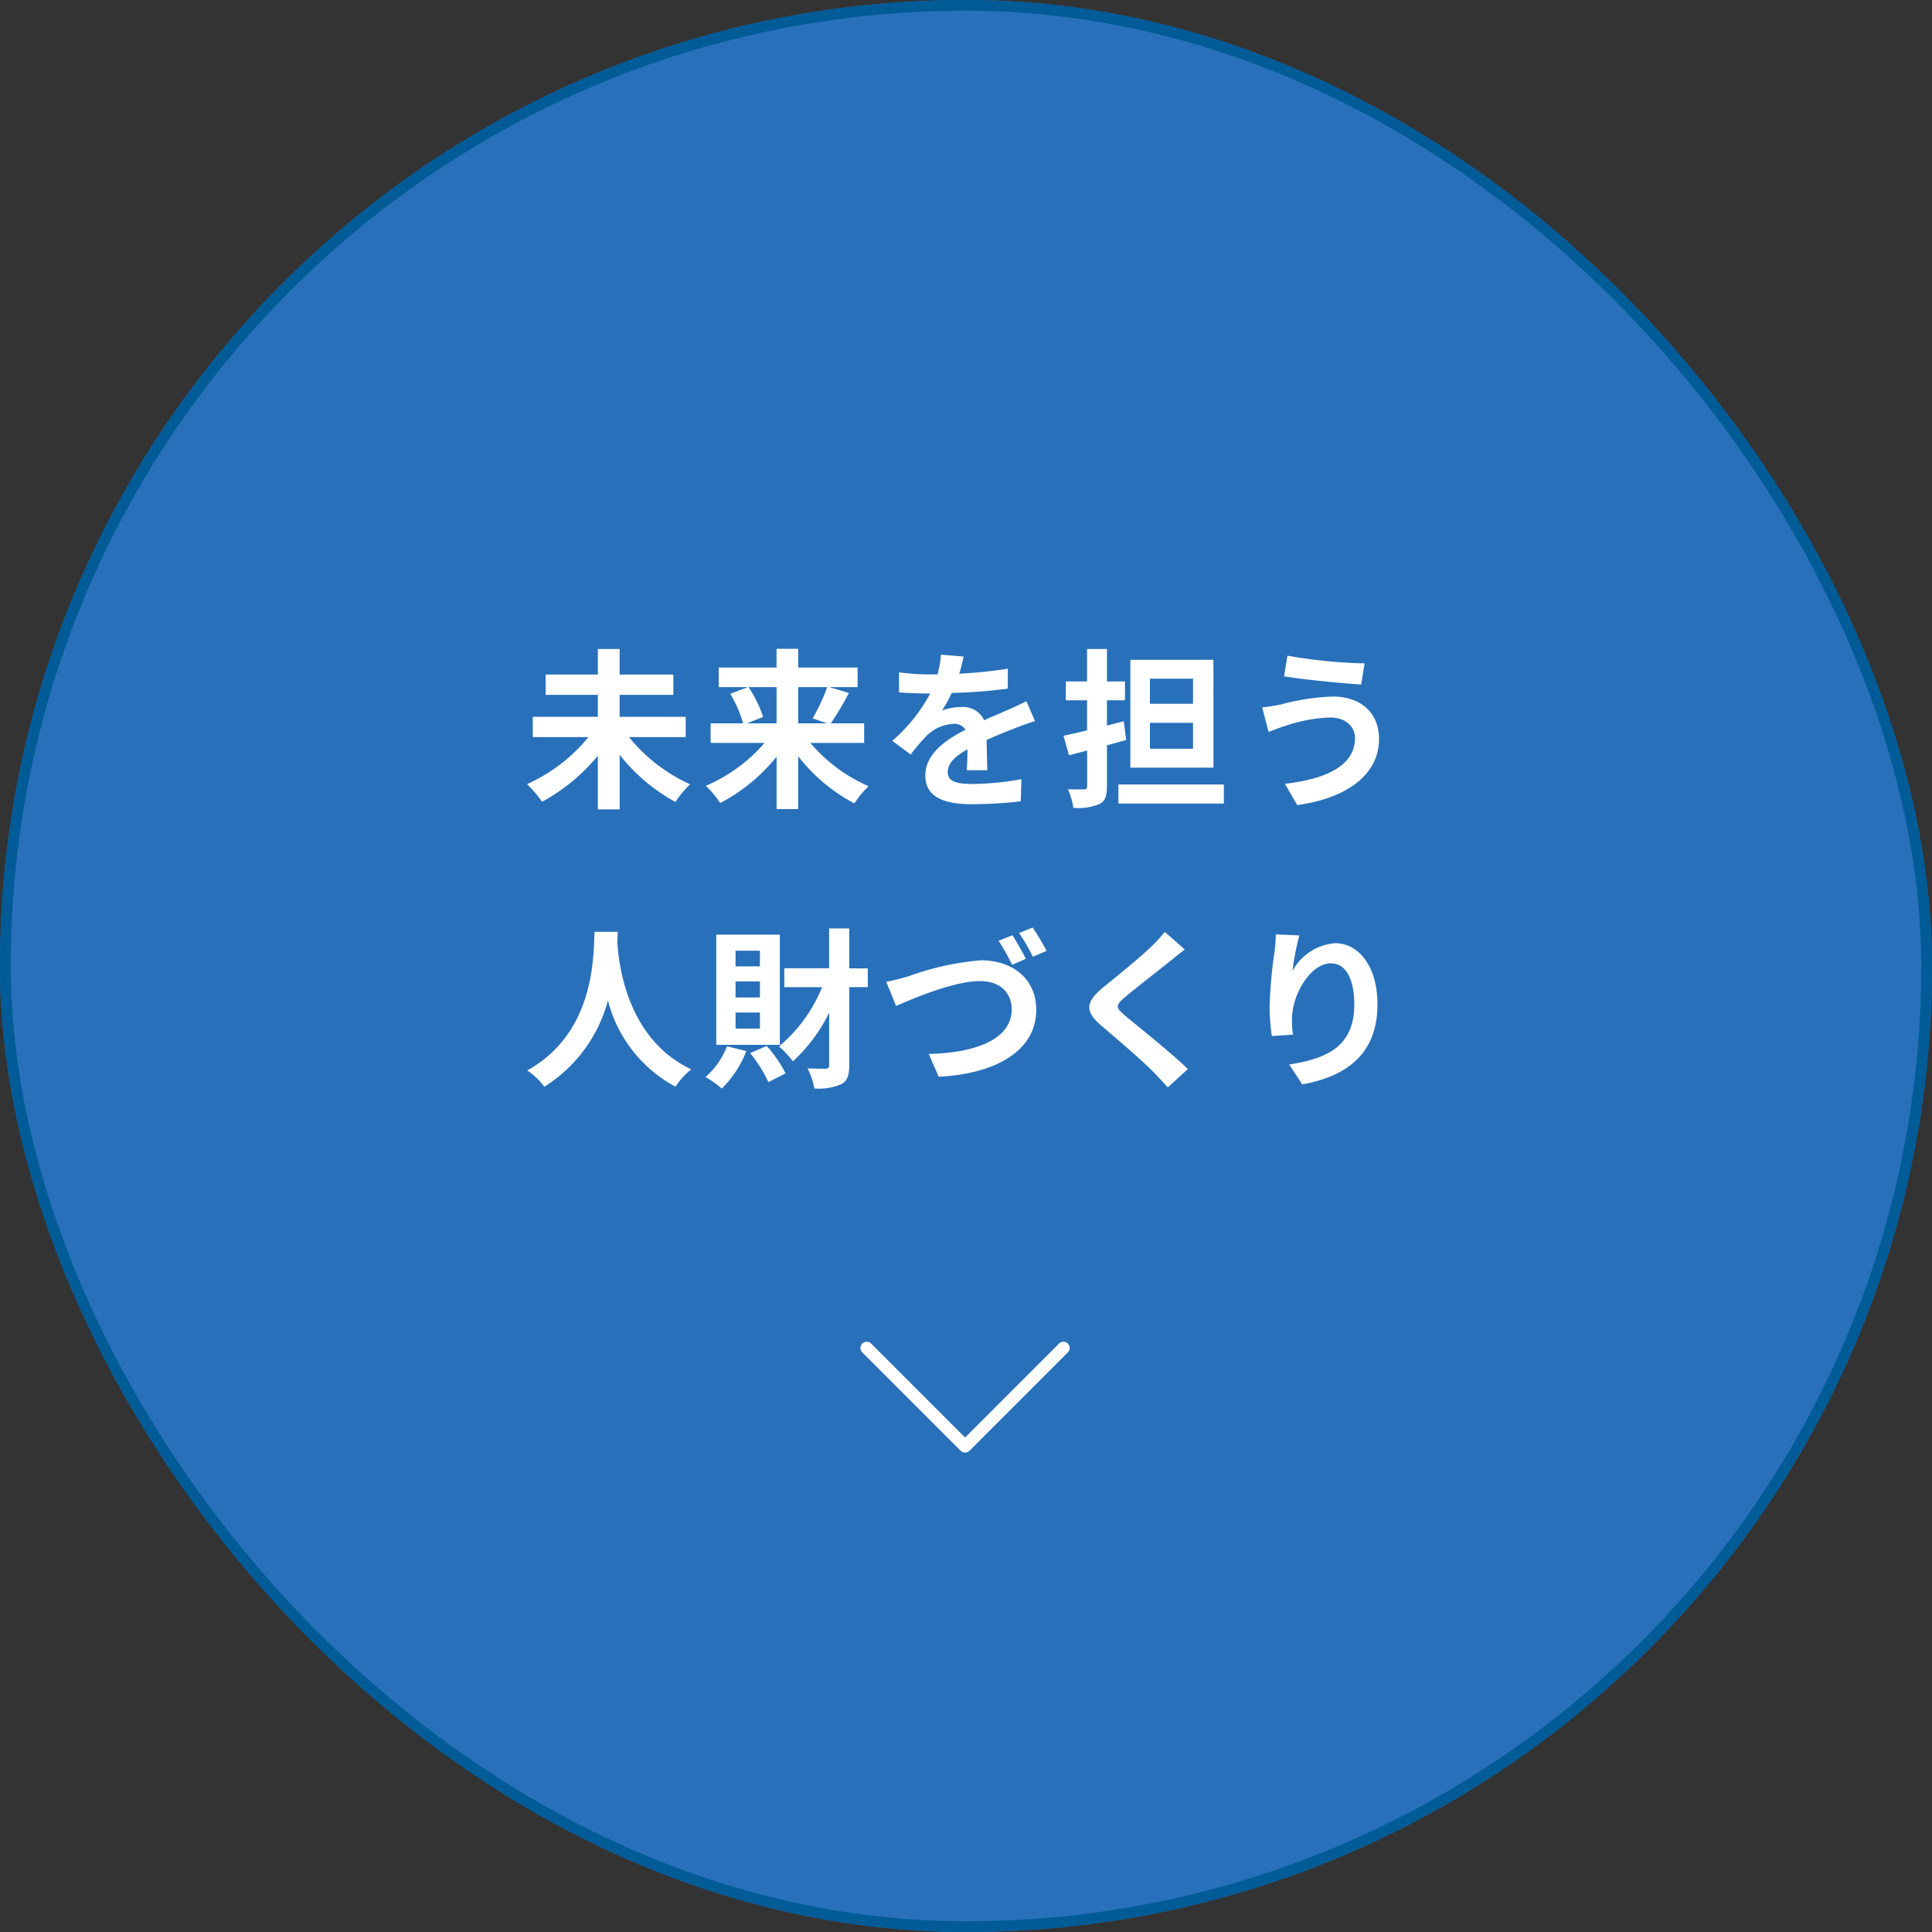
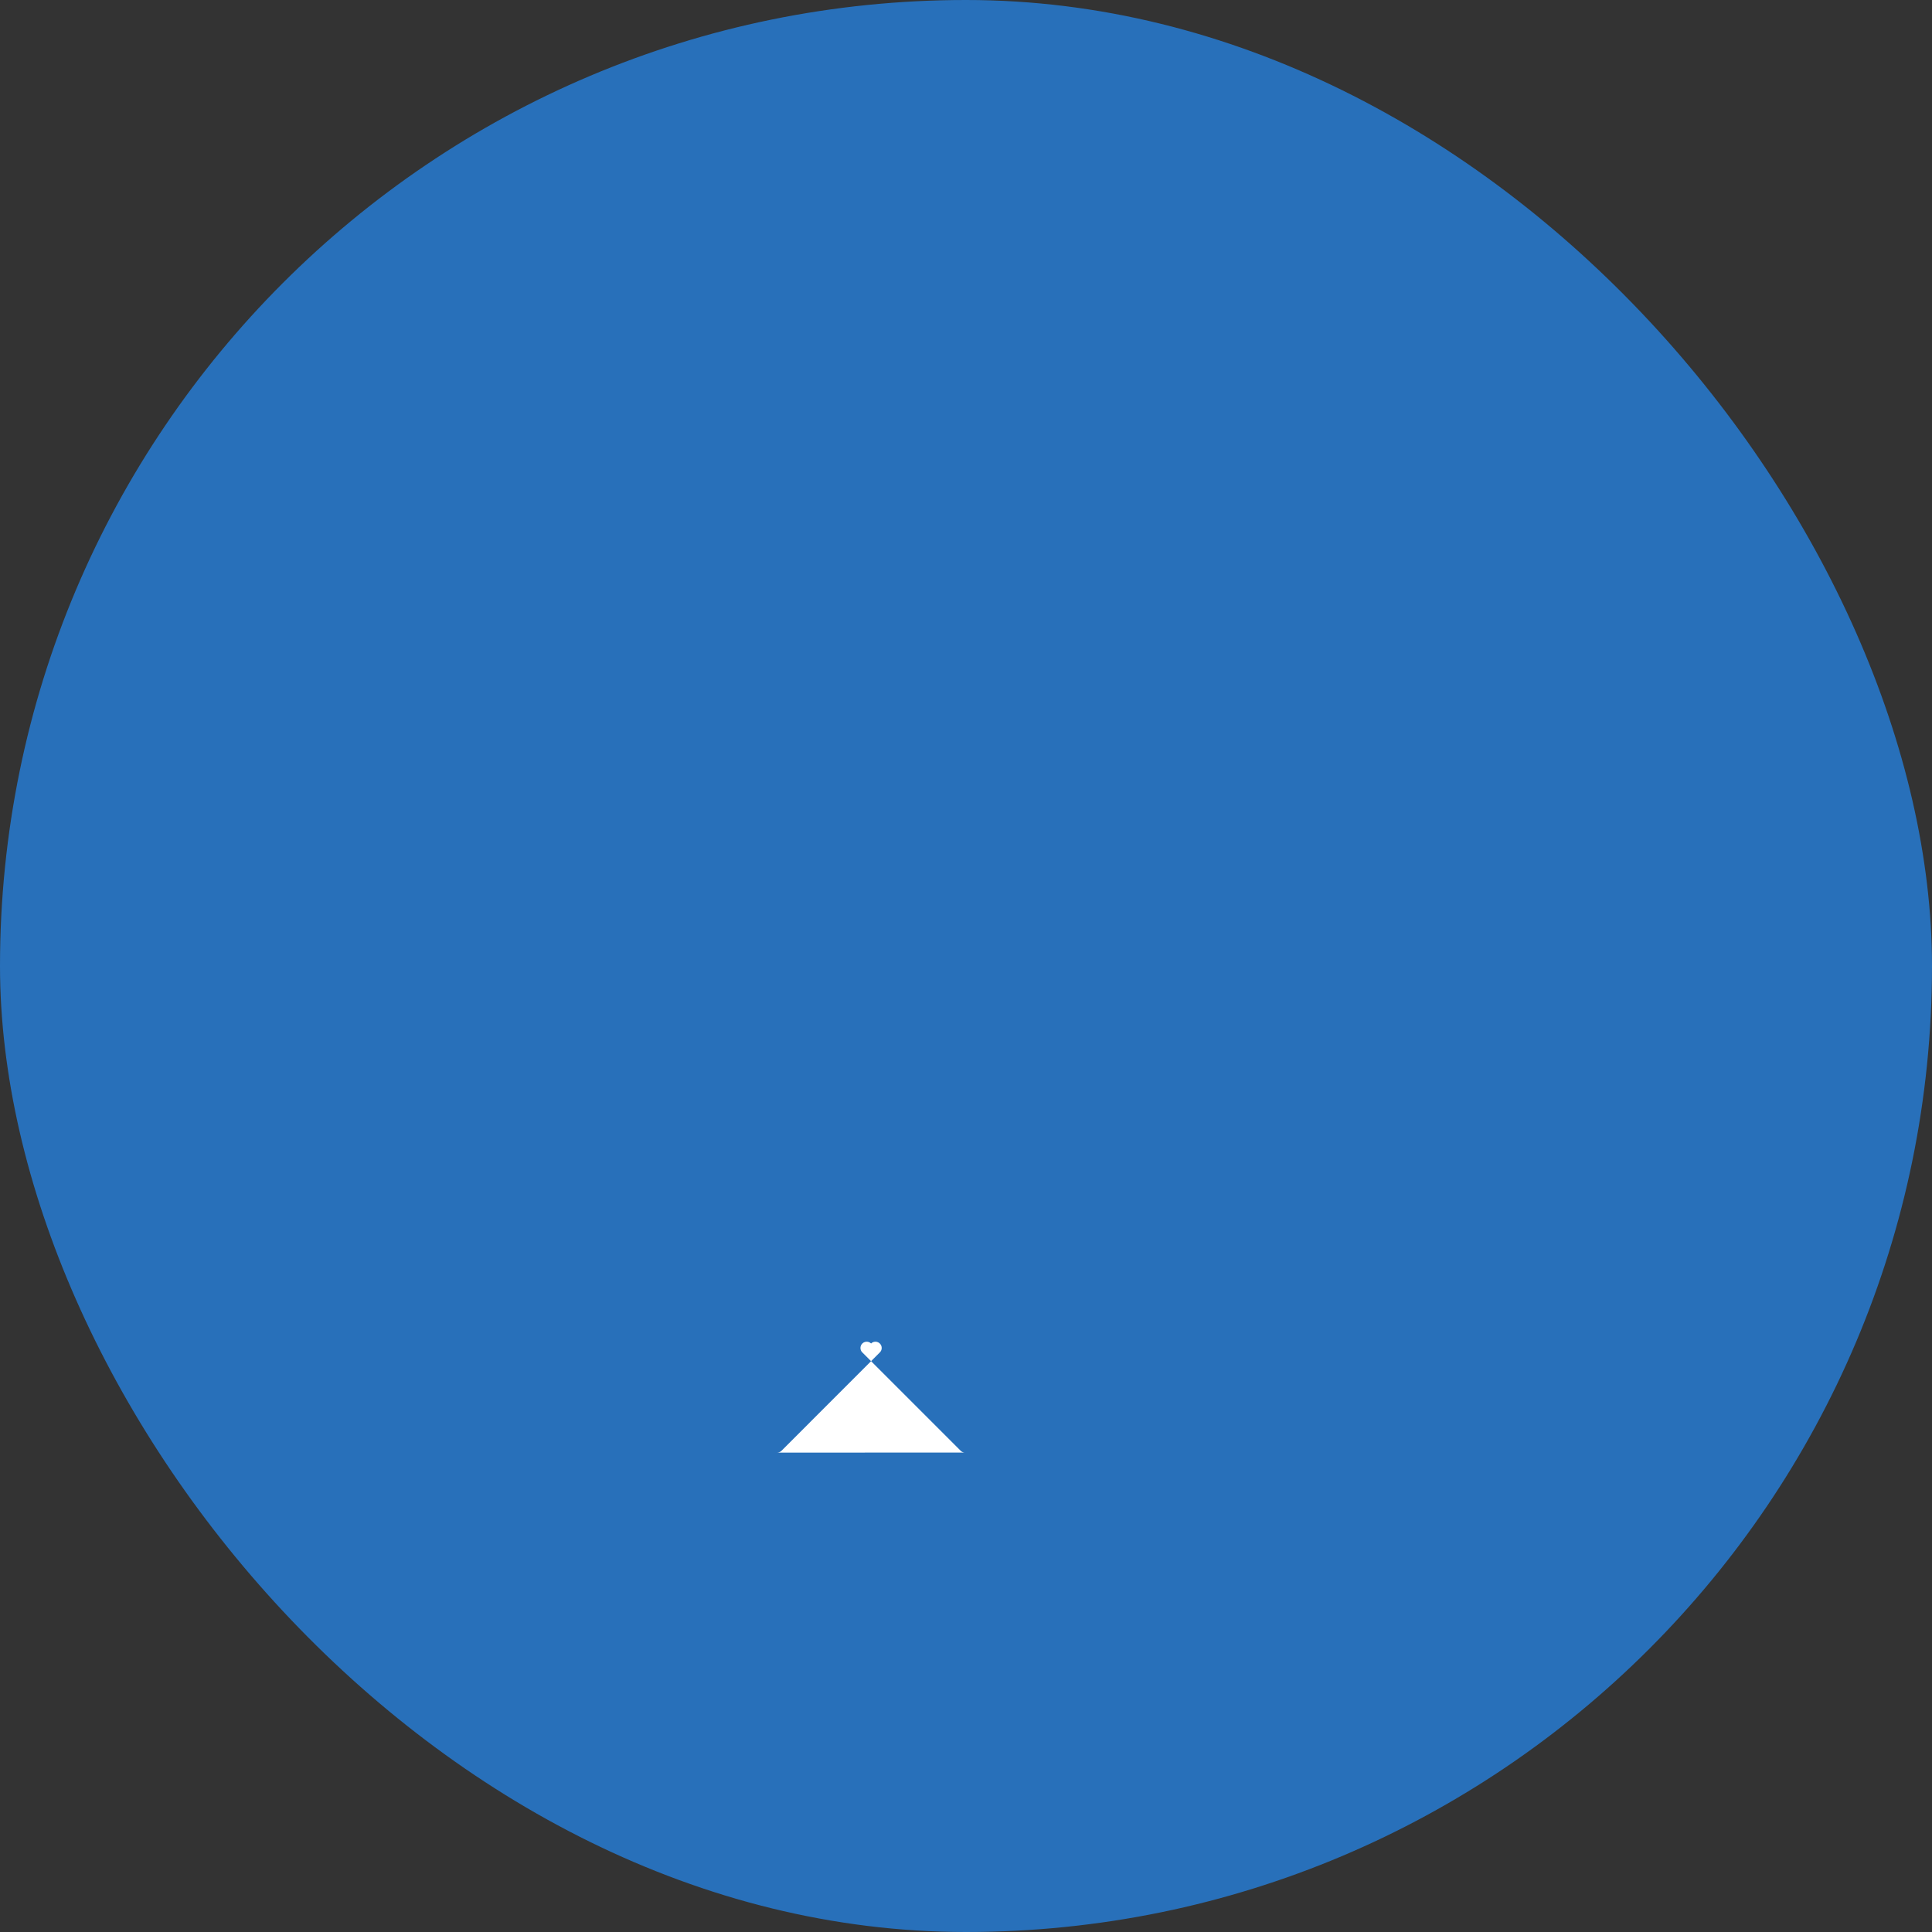
<svg xmlns="http://www.w3.org/2000/svg" width="180" height="180" viewBox="0 0 180 180">
  <rect x="0" y="0" width="180" height="180" fill="#333333" stroke="none" />
  <g id="グループ_4687" data-name="グループ 4687" transform="translate(-11649 -55)">
    <g id="長方形_2969" data-name="長方形 2969" transform="translate(11649 55)" fill="#2870ba" stroke="#005b97" stroke-width="1">
      <rect width="180" height="180" rx="90" stroke="none" />
-       <rect x="0.5" y="0.5" width="179" height="179" rx="89.5" fill="none" />
    </g>
-     <path id="パス_2691" data-name="パス 2691" d="M9.751,10.333a.584.584,0,0,1-.412-.17L.171.994A.582.582,0,0,1,.994.171L9.751,8.929,18.509.171a.582.582,0,0,1,.823.823l-9.168,9.17a.584.584,0,0,1-.412.17" transform="translate(11729.162 180)" fill="#fff" />
-     <path id="パス_2692" data-name="パス 2692" d="M-26.112-5.328V-7.216h-6.16V-9.264h5.008v-1.888h-5.008v-2.384H-34.3v2.384h-4.864v1.888H-34.3v2.048h-6.064v1.888h5.184A15.589,15.589,0,0,1-40.9-.944,10.41,10.41,0,0,1-39.5.7a17.571,17.571,0,0,0,5.2-4.288V1.408h2.032V-3.68a16.86,16.86,0,0,0,5.2,4.4A9.068,9.068,0,0,1-25.7-.928a15.613,15.613,0,0,1-5.7-4.4Zm8.464-4.656v3.376h-2.768L-18.9-7.2a11.4,11.4,0,0,0-1.36-2.784Zm4.72,0a18.02,18.02,0,0,1-1.36,2.912l1.344.464h-2.688V-9.984Zm3.44,5.2V-6.608h-3.1a29.514,29.514,0,0,0,1.68-2.832l-1.84-.544H-10.1v-1.824h-5.536v-1.744h-2.016v1.744H-23.04v1.824h2.72l-1.648.624a11.16,11.16,0,0,1,1.2,2.752h-3.024v1.824h5.024a15.1,15.1,0,0,1-5.472,4A9.029,9.029,0,0,1-22.9.816,16.6,16.6,0,0,0-17.648-3.5v4.88h2.016V-3.536A16.178,16.178,0,0,0-10.4.848a8.931,8.931,0,0,1,1.328-1.6A14.835,14.835,0,0,1-14.5-4.784Zm9.264-8.048-2.112-.176a8.9,8.9,0,0,1-.32,1.84h-.768A20.819,20.819,0,0,1-6.24-11.36v1.872c.88.064,2.048.1,2.7.1h.208A15.7,15.7,0,0,1-6.864-4.976L-5.152-3.7a18.422,18.422,0,0,1,1.488-1.76,3.9,3.9,0,0,1,2.5-1.1,1.231,1.231,0,0,1,1.12.544c-1.824.944-3.744,2.224-3.744,4.272C-3.792.32-1.936.928.576.928A40.025,40.025,0,0,0,5.1.656l.064-2.064A26.174,26.174,0,0,1,.624-.96C-.944-.96-1.7-1.2-1.7-2.08c0-.8.64-1.424,1.84-2.112C.128-3.488.112-2.72.064-2.24h1.92c-.016-.736-.048-1.92-.064-2.816.976-.448,1.888-.8,2.608-1.088.544-.208,1.392-.528,1.9-.672l-.8-1.856c-.592.3-1.152.56-1.776.832-.656.288-1.328.56-2.16.944A2.167,2.167,0,0,0-.432-8.128a5.421,5.421,0,0,0-1.808.32A11.171,11.171,0,0,0-1.328-9.44a47.662,47.662,0,0,0,5.216-.4L3.9-11.7a40.507,40.507,0,0,1-4.528.464A15.307,15.307,0,0,0-.224-12.832Zm21.376,4.4H17.136v-2.336h4.016Zm0,4.192H17.136V-6.656h4.016Zm1.9-8.288H15.312V-2.48h7.744ZM14.7-6.8l-1.568.4V-8.752h1.68v-1.76h-1.68v-3.024H11.28v3.024H9.3v1.76H11.28v2.8c-.8.192-1.568.368-2.192.5l.5,1.824,1.7-.448V-.752c0,.224-.08.3-.3.3-.208,0-.88,0-1.5-.016A6.322,6.322,0,0,1,10,1.264,5.152,5.152,0,0,0,12.432.912c.528-.272.7-.736.7-1.664V-4.56c.608-.16,1.2-.336,1.792-.5Zm-.5,5.888V.864h9.824V-.912ZM36.24-5.232c0,2.5-2.56,3.808-6.528,4.256l1.152,1.984C35.312.4,38.48-1.728,38.48-5.152c0-2.512-1.776-3.952-4.3-3.952a21.1,21.1,0,0,0-4.832.736,16.105,16.105,0,0,1-1.76.272l.608,2.288c.464-.176,1.088-.432,1.552-.56a14.27,14.27,0,0,1,4.16-.784C35.408-7.152,36.24-6.288,36.24-5.232Zm-6.288-7.68-.32,1.92c1.84.32,5.312.64,7.184.768l.32-1.968A47.507,47.507,0,0,1,29.952-12.912Zm-64.56,25.728c-.112,2.112.112,9.376-6.272,12.912a6.668,6.668,0,0,1,1.6,1.52,13.663,13.663,0,0,0,5.92-8.032,12.688,12.688,0,0,0,6.3,8.032,6.254,6.254,0,0,1,1.472-1.616c-5.968-2.8-6.768-9.7-6.9-11.9.016-.336.032-.656.048-.912ZM-19.2,16.032h-2.272V14.576H-19.2Zm0,2.9h-2.272V17.44H-19.2Zm0,2.9h-2.272V20.336H-19.2Zm1.856-8.752h-5.92V23.344h5.92Zm-4.928,10.4a7.145,7.145,0,0,1-2,2.864,9.575,9.575,0,0,1,1.52,1.072,9.95,9.95,0,0,0,2.288-3.488Zm2.16.64a12.616,12.616,0,0,1,1.7,2.7l1.6-.816a11.664,11.664,0,0,0-1.76-2.56Zm10.96-7.9H-10.88V12.5h-1.872v3.712h-4.176v1.76h3.52a14.083,14.083,0,0,1-4.016,5.52,8.964,8.964,0,0,1,1.3,1.392,15.569,15.569,0,0,0,3.376-4.528v4.88c0,.24-.1.32-.336.336-.24,0-.944,0-1.68-.032a7.015,7.015,0,0,1,.64,1.872,5.382,5.382,0,0,0,2.512-.4c.544-.3.736-.816.736-1.776V17.968h1.728Zm1.728,1.264.912,2.24c1.664-.736,5.44-2.32,7.808-2.32,1.936,0,2.96,1.136,2.96,2.64,0,2.8-3.408,4.064-7.728,4.144l.928,2.128c5.632-.288,9.088-2.608,9.088-6.224,0-2.96-2.272-4.624-5.152-4.624a25.92,25.92,0,0,0-6.832,1.52C-6.032,17.152-6.832,17.36-7.424,17.472ZM4.32,13.136l-1.28.512A22.217,22.217,0,0,1,4.3,15.888l1.28-.56C5.28,14.736,4.72,13.728,4.32,13.136Zm1.888-.72-1.264.512a16.856,16.856,0,0,1,1.28,2.208l1.28-.544A22.845,22.845,0,0,0,6.208,12.416Zm14.176,2.048-1.872-1.648a11.12,11.12,0,0,1-1.232,1.36c-1.072,1.04-3.264,2.816-4.528,3.84-1.6,1.344-1.728,2.192-.128,3.552,1.456,1.248,3.808,3.248,4.784,4.256.48.48.944.992,1.392,1.488L20.672,25.6C19.04,24.016,16,21.616,14.8,20.608c-.864-.752-.88-.928-.032-1.664,1.072-.912,3.184-2.544,4.224-3.376C19.36,15.264,19.888,14.848,20.384,14.464Zm10.672-1.312-2.192-.1a14.171,14.171,0,0,1-.128,1.68,42.1,42.1,0,0,0-.448,5.12,18.1,18.1,0,0,0,.208,2.672l1.968-.128a8.366,8.366,0,0,1-.08-1.7c.08-2.112,1.728-4.944,3.616-4.944,1.344,0,2.176,1.376,2.176,3.84,0,3.872-2.512,5.04-6.064,5.584l1.216,1.856c4.24-.768,7.008-2.928,7.008-7.456,0-3.52-1.728-5.7-3.952-5.7a4.939,4.939,0,0,0-3.968,2.592A26.089,26.089,0,0,1,31.056,13.152Z" transform="translate(11739 129)" fill="#fff" />
+     <path id="パス_2691" data-name="パス 2691" d="M9.751,10.333a.584.584,0,0,1-.412-.17L.171.994A.582.582,0,0,1,.994.171a.582.582,0,0,1,.823.823l-9.168,9.17a.584.584,0,0,1-.412.17" transform="translate(11729.162 180)" fill="#fff" />
  </g>
</svg>